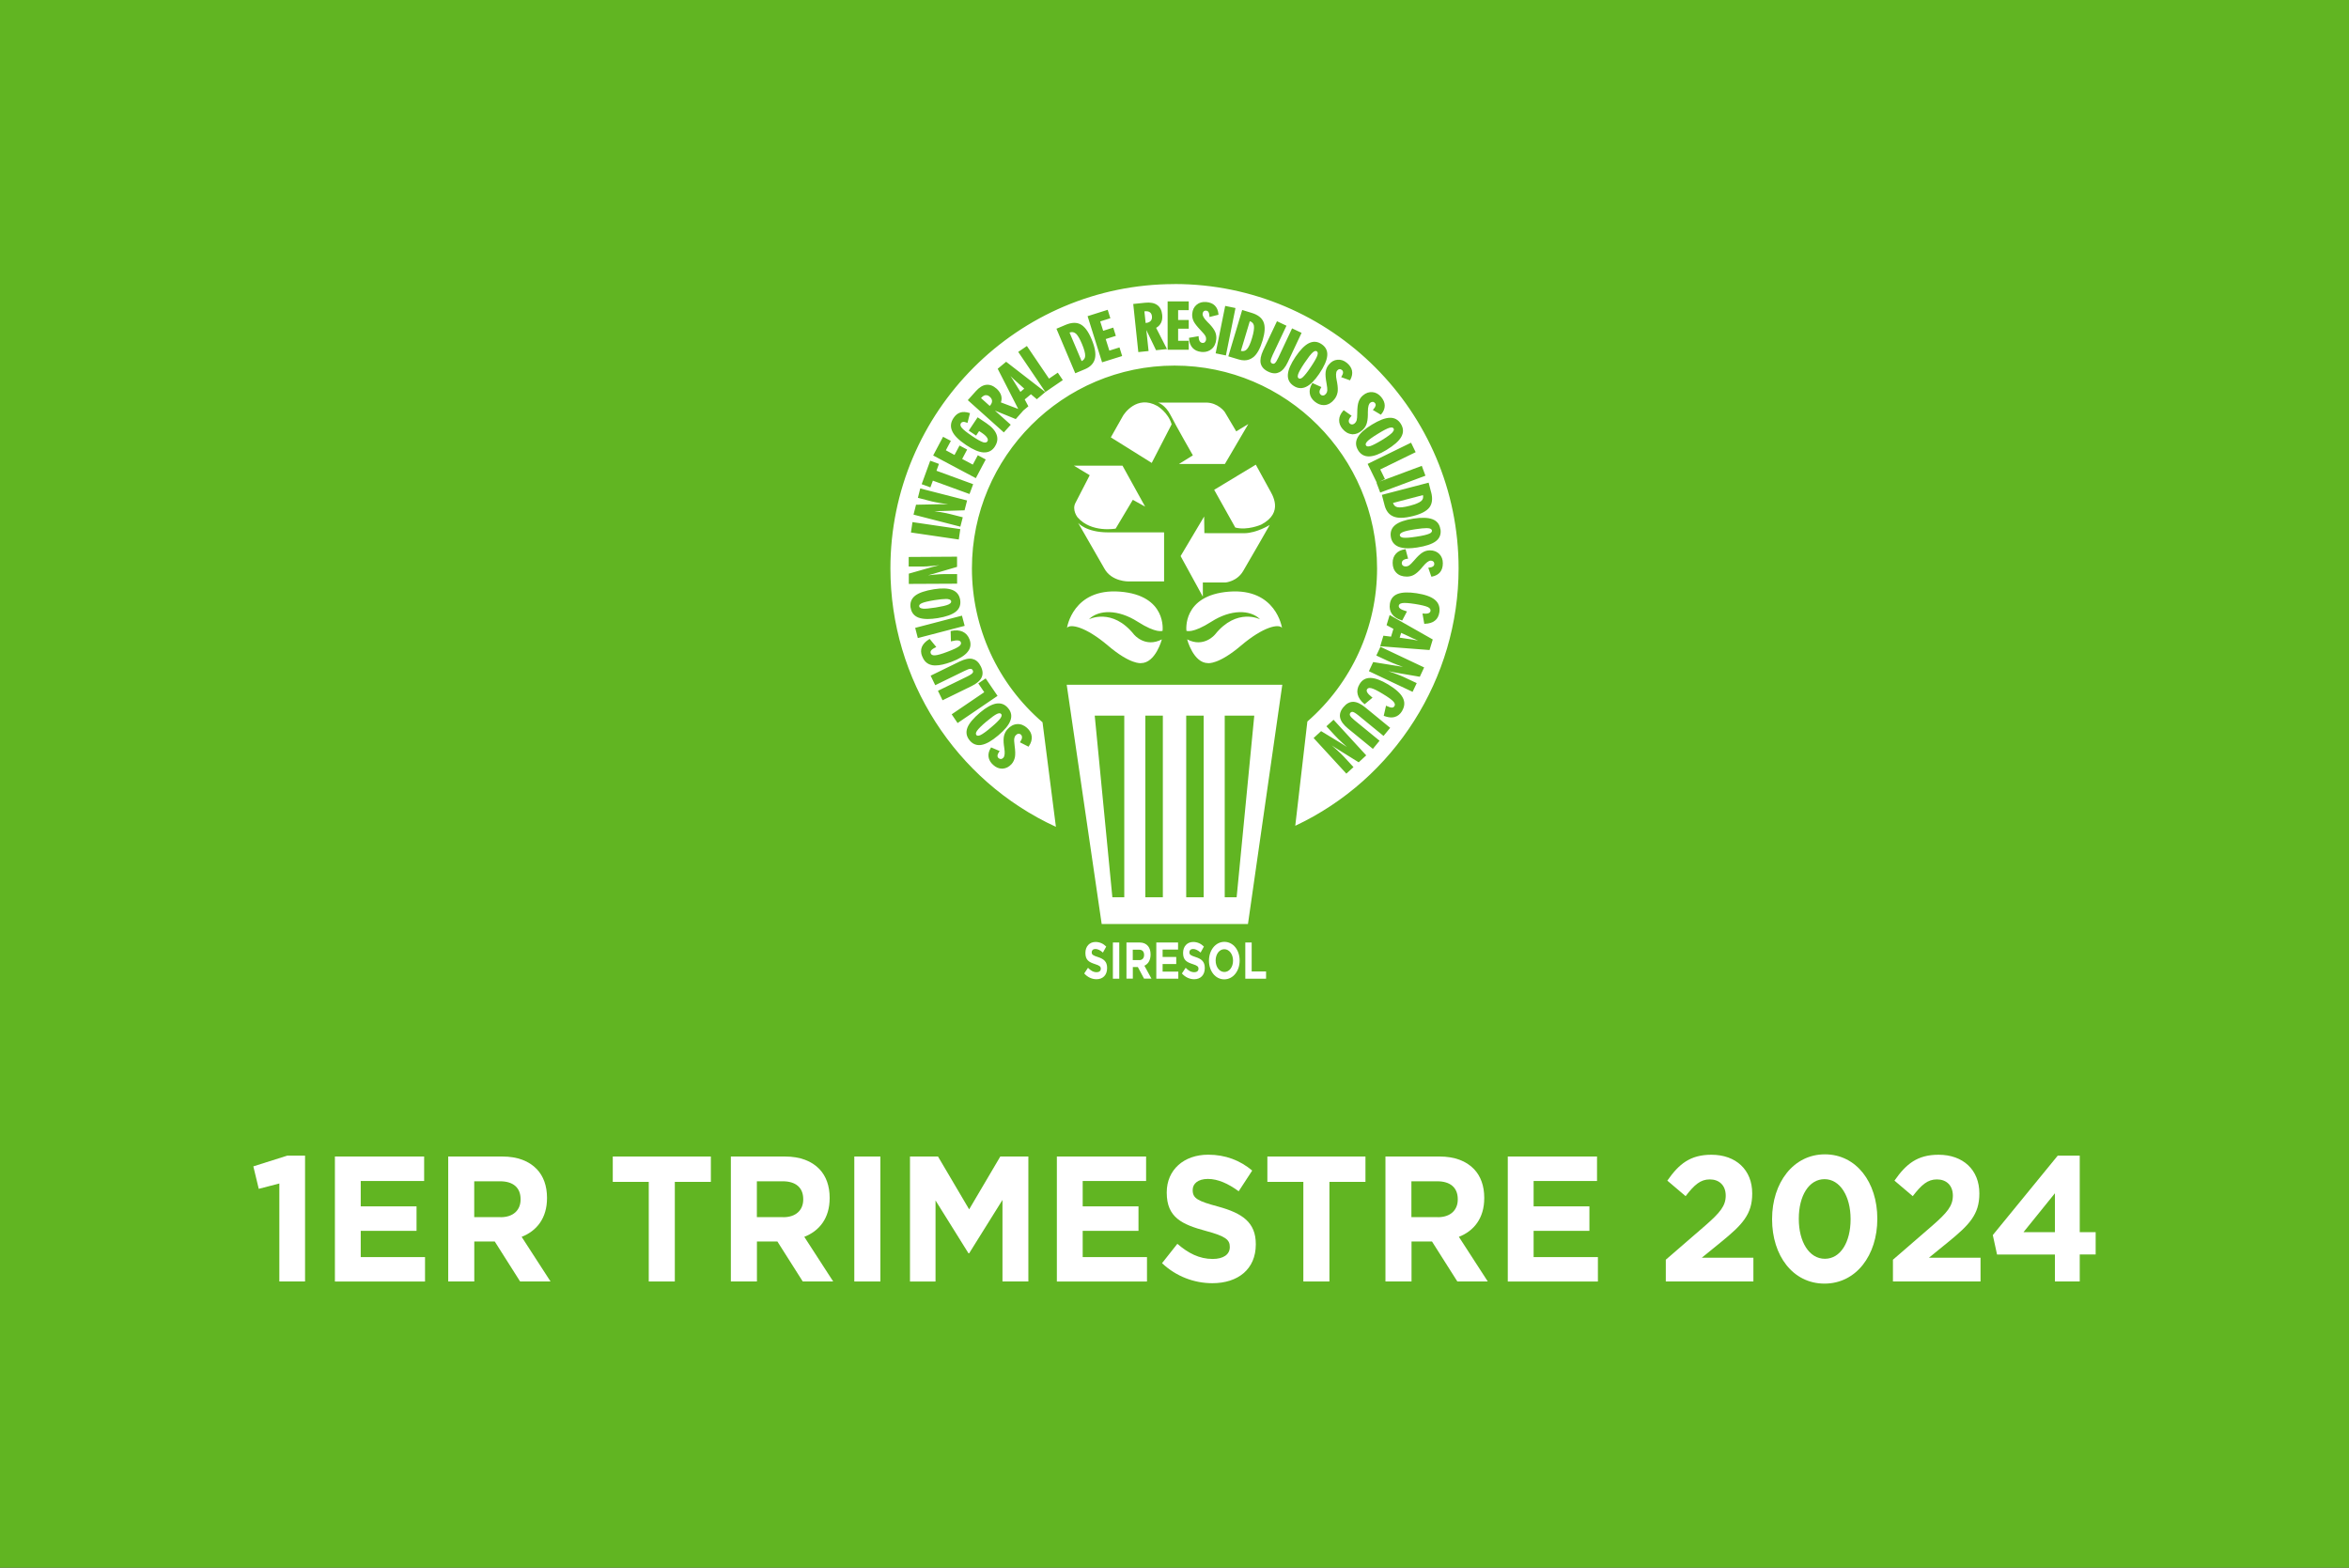
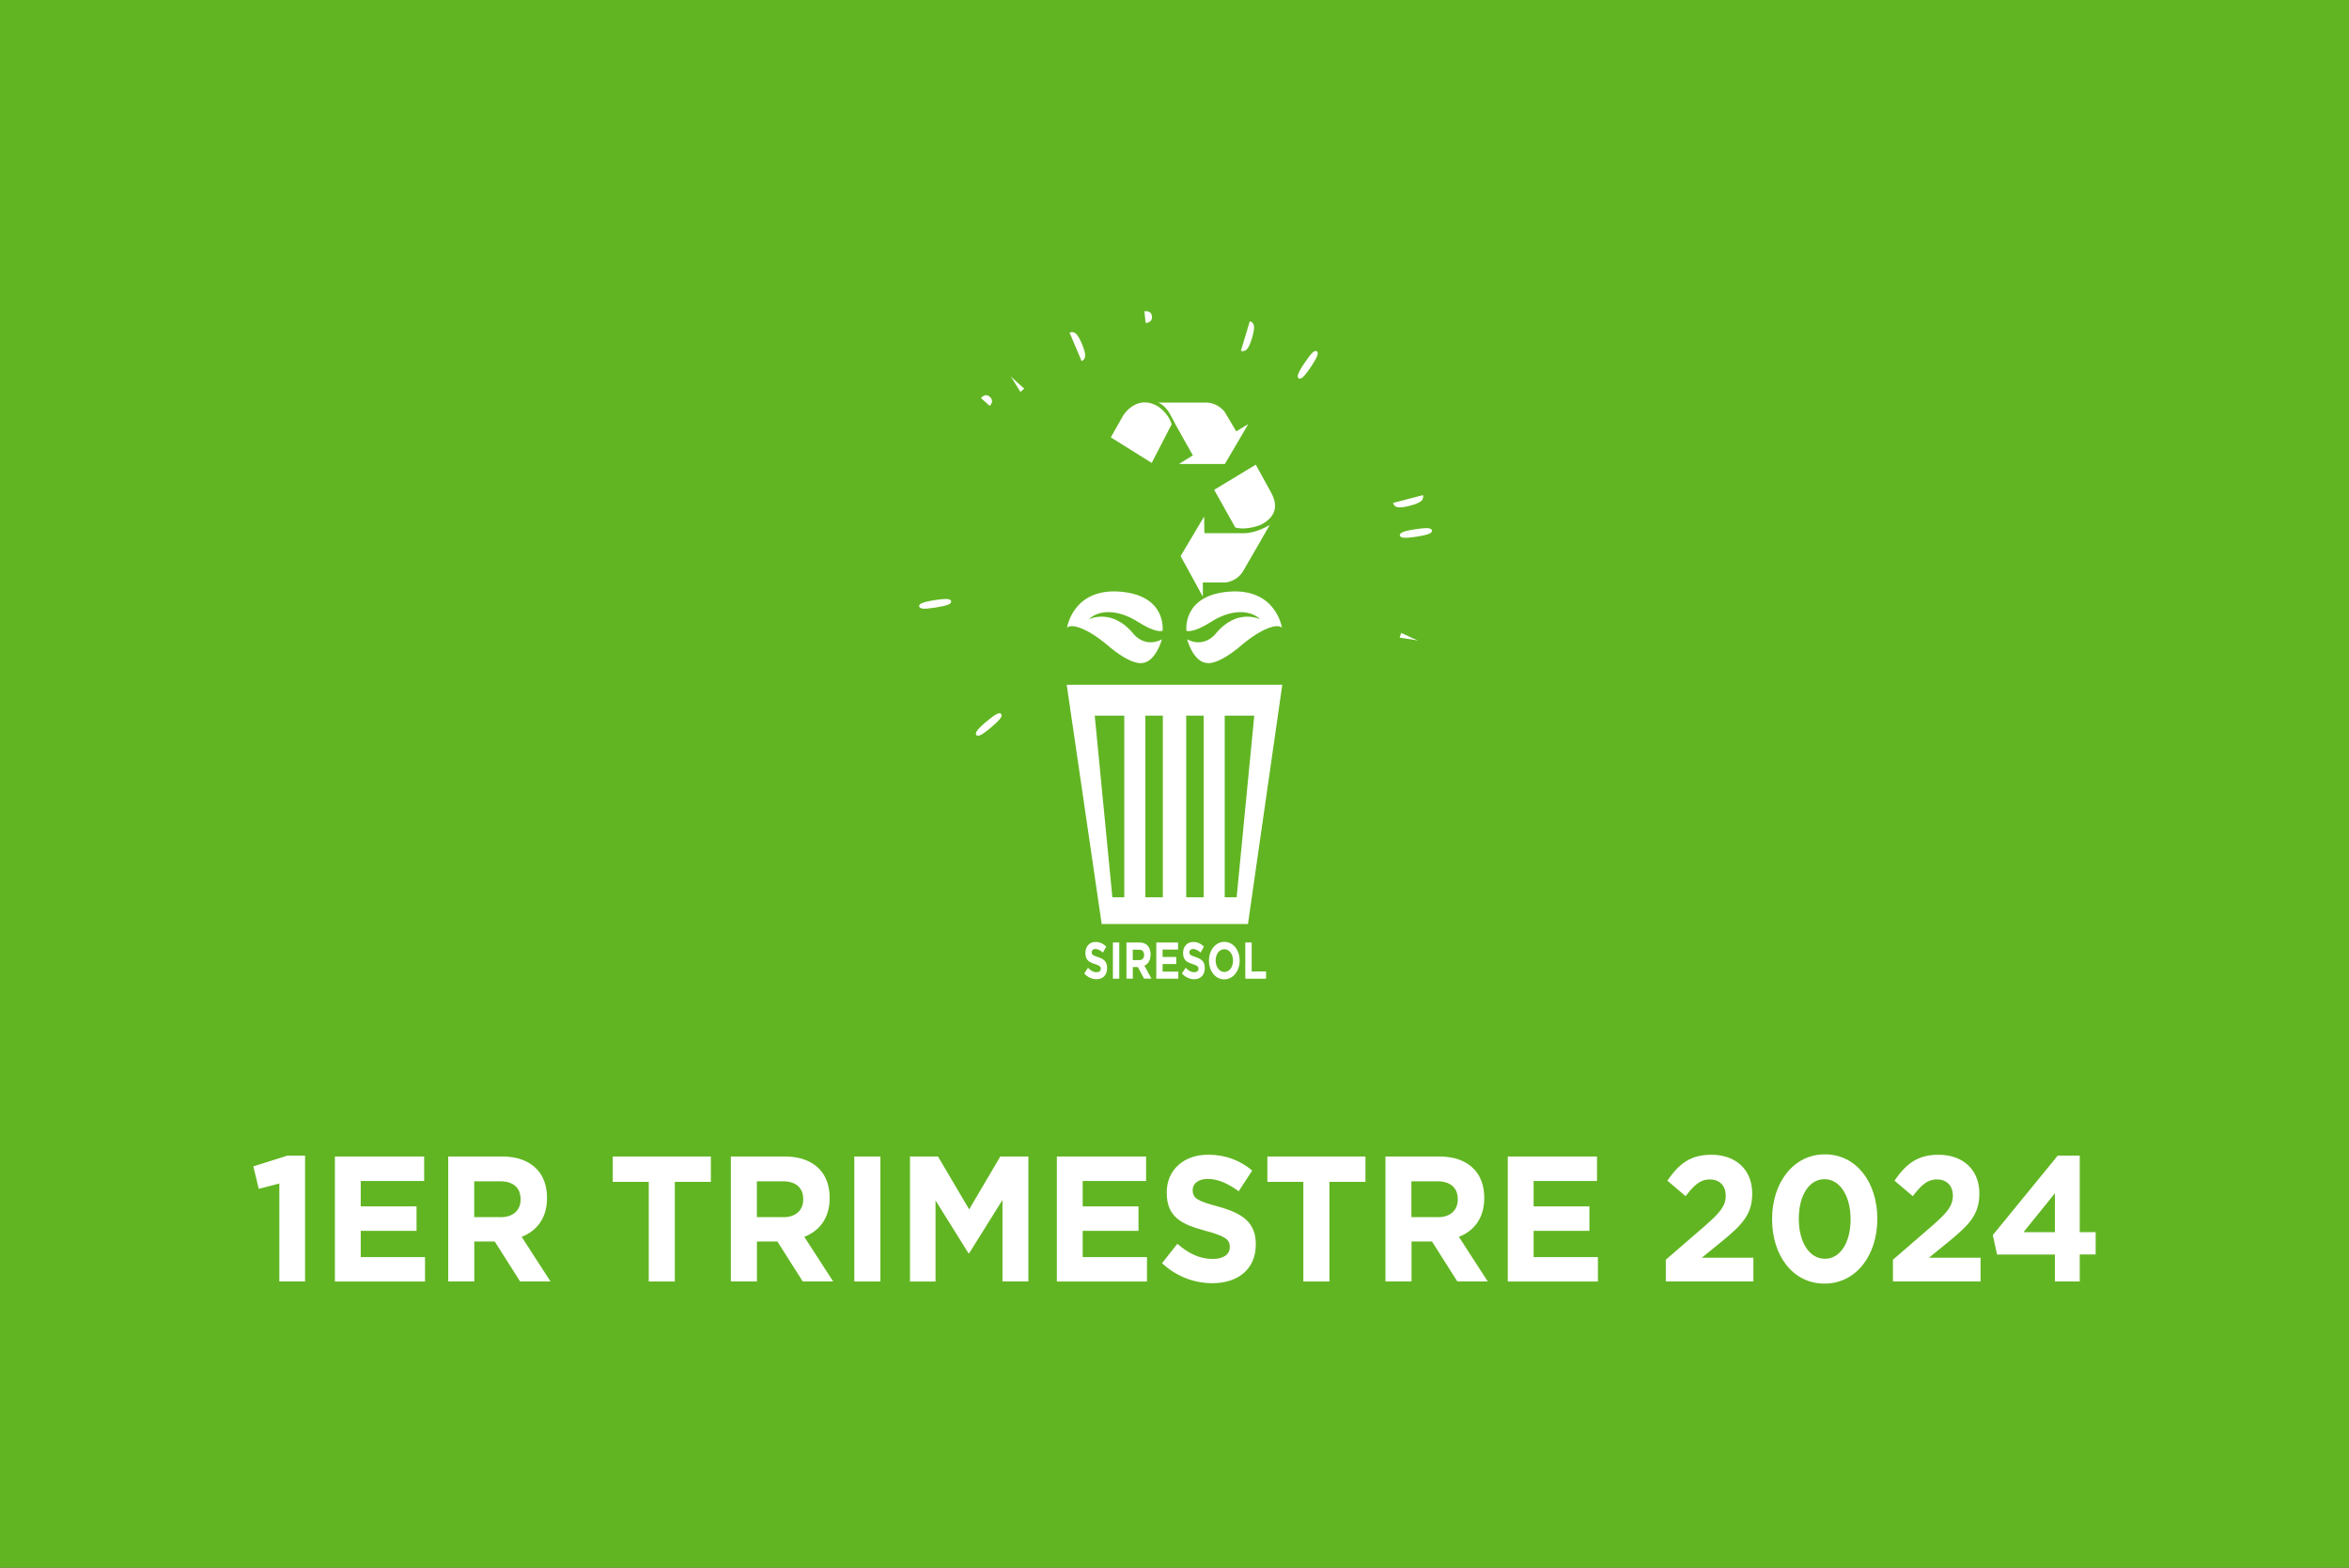
<svg xmlns="http://www.w3.org/2000/svg" id="Capa_2" data-name="Capa 2" viewBox="0 0 398.25 265.82">
  <rect x="0" y="0" width="398.25" height="265.82" fill="#333333" stroke="none" />
  <defs>
    <style>
      .cls-1 {
        fill-rule: evenodd;
      }

      .cls-1, .cls-2, .cls-3, .cls-4 {
        stroke-width: 0px;
      }

      .cls-1, .cls-4 {
        fill: #fff;
      }

      .cls-2 {
        fill: #61b522;
      }

      .cls-3 {
        fill: none;
      }
    </style>
  </defs>
  <g id="Capa_1-2" data-name="Capa 1">
    <g>
      <g>
        <rect class="cls-2" x=".5" y=".5" width="397.25" height="264.82" />
        <path class="cls-2" d="M397.25,1v263.82H1V1h396.25M398.25,0H0v265.82h398.25V0h0Z" />
      </g>
      <g>
        <g>
          <path class="cls-3" d="M231.46,71.88c.15-.38.23-.89.24-1.5v-.04c0-.11,0-.25,0-.44,0-.92.15-1.5.47-1.77.19-.15.38-.22.58-.22,0,0,.02,0,.03,0,.22.01.4.11.55.29.16.19.22.41.17.66-.05.2-.16.41-.33.61l.92.55c.31-.4.47-.81.47-1.22,0-.44-.19-.88-.55-1.31-.37-.45-.82-.7-1.31-.75-.52-.04-.98.12-1.43.5-.31.26-.53.59-.66.97-.14.4-.21,1.03-.22,1.85,0,.62-.04,1.05-.11,1.29-.08.25-.22.46-.4.61-.2.17-.42.25-.65.25-.24,0-.43-.1-.58-.29-.17-.2-.23-.45-.18-.71.05-.23.16-.45.35-.67l-.95-.68c-.36.43-.55.87-.56,1.31-.02.49.15.95.51,1.38.42.51.88.77,1.42.81h0c.53.05,1.06-.15,1.57-.58.31-.25.53-.56.68-.93Z" />
          <polygon class="cls-3" points="162.81 77.92 163.65 76.33 162.78 75.86 161.93 77.46 160.03 76.45 160.88 74.86 159.99 74.39 158.53 77.13 165.35 80.75 166.8 78.01 165.88 77.52 165.03 79.11 162.81 77.92" />
          <path class="cls-3" d="M224.78,60.3c.07-.74-.21-1.31-.85-1.74-.36-.24-.71-.36-1.07-.36-.28,0-.56.07-.85.21-.67.34-1.4,1.09-2.18,2.23-.77,1.14-1.2,2.1-1.25,2.85-.06.74.22,1.3.85,1.72h0c.62.42,1.24.47,1.9.16.66-.32,1.37-1.03,2.11-2.11.82-1.23,1.27-2.22,1.33-2.97ZM221.02,64.14c-.25.22-.47.3-.64.3-.14,0-.25-.05-.34-.11-.19-.13-.38-.4-.18-.98.14-.42.52-1.09,1.13-1.99.63-.94,1.1-1.53,1.42-1.8.37-.31.69-.38.97-.19h0c.28.19.34.52.18.99-.15.43-.52,1.08-1.13,1.98-.6.89-1.08,1.5-1.42,1.79Z" />
          <path class="cls-3" d="M226.43,64.84c-.02-.09-.04-.19-.06-.31-.18-.9-.14-1.5.12-1.83h0c.15-.19.34-.3.55-.33.21-.03.41.04.59.18.2.16.29.37.29.62,0,.2-.07.42-.2.66l1.02.37c.22-.45.3-.89.22-1.29-.09-.43-.35-.82-.79-1.18-.45-.37-.93-.53-1.43-.48-.5.05-.94.31-1.31.76-.25.31-.41.67-.47,1.09-.06.42,0,1.04.15,1.85.11.63.16,1.05.13,1.29-.02.26-.11.49-.27.68-.17.2-.36.33-.58.37-.23.04-.43-.02-.62-.17-.21-.17-.32-.4-.32-.67,0-.21.06-.45.21-.72l-1.07-.48c-.27.49-.37.95-.3,1.4.07.47.33.89.77,1.25.51.41,1.02.58,1.55.52.53-.06,1.01-.35,1.42-.87.26-.3.42-.65.49-1.04.07-.39.05-.9-.06-1.52,0-.04-.02-.1-.03-.17Z" />
          <path class="cls-3" d="M167.13,71.97l-1.3-.87-1.24,1.85.85.57.51-.77.7.46c.47.32.77.61.94.89.19.31.2.6.04.85-.14.21-.43.42-1,.25-.43-.13-1.08-.5-1.96-1.09-.94-.63-1.53-1.11-1.81-1.45-.38-.48-.29-.83-.15-1.04.13-.2.31-.31.53-.33.17-.03.37,0,.62.09l.3-1.17c-.28-.08-.53-.11-.76-.11-.19,0-.37.03-.53.08-.39.12-.73.4-1.01.83-.45.68-.51,1.34-.19,2.01.32.69,1.05,1.42,2.25,2.23,1.16.77,2.08,1.17,2.83,1.22.72.05,1.29-.23,1.71-.86.41-.61.5-1.21.28-1.83-.22-.63-.76-1.24-1.61-1.8Z" />
          <polygon class="cls-3" points="158.89 78.81 157.86 78.44 156.58 81.96 157.6 82.33 158.02 81.19 164.24 83.46 164.68 82.25 158.46 79.97 158.89 78.81" />
          <path class="cls-3" d="M234.92,76.1c1.26-.77,2.08-1.5,2.45-2.15.36-.64.35-1.27-.06-1.94-.39-.63-.91-.93-1.6-.93-.02,0-.05,0-.07,0-.75.03-1.73.41-2.91,1.13-1.18.72-1.96,1.41-2.32,2.08-.36.64-.34,1.27.06,1.91h0c.39.64.93.95,1.66.94.74-.01,1.68-.36,2.8-1.04ZM231.38,75.65c-.18-.28-.1-.6.23-.96.3-.32.9-.76,1.85-1.34.95-.59,1.62-.93,2.05-1.05.57-.17.84.03.96.23.18.28.09.61-.24.97-.33.34-.96.8-1.85,1.34-.95.58-1.61.92-2.04,1.04-.15.04-.28.06-.4.06-.26,0-.45-.1-.57-.3Z" />
          <path class="cls-3" d="M164.24,123.49c-.27.69-.15,1.32.35,1.91.49.58,1.08.79,1.8.66.73-.13,1.64-.65,2.71-1.55,1.05-.89,1.72-1.7,1.98-2.4.26-.69.14-1.3-.35-1.88h0c-.39-.47-.86-.71-1.42-.71-.12,0-.24.01-.37.03-.73.13-1.6.61-2.6,1.45-1.12.95-1.82,1.78-2.09,2.49ZM168.91,120.83c.45-.2.78-.17,1,.08.21.26.18.59-.09.99-.26.38-.81.91-1.63,1.6-.83.71-1.46,1.16-1.86,1.34-.21.1-.38.13-.52.13-.23,0-.38-.11-.48-.22-.15-.18-.25-.5.1-1,.26-.38.81-.92,1.62-1.6.82-.69,1.45-1.14,1.85-1.34Z" />
          <polygon class="cls-3" points="167.2 117.43 161.68 121.18 162.41 122.26 168.79 117.92 167.05 115.35 166.19 115.94 167.2 117.43" />
          <path class="cls-3" d="M162.79,112.4l-4.69,2.29.57,1.17,4.7-2.3c.53-.26.91-.39,1.16-.39h0c.28,0,.49.14.61.39.12.25.1.5-.07.71-.16.2-.51.42-1.02.67l-4.7,2.29.57,1.17,4.7-2.29c.82-.39,1.35-.84,1.59-1.34.23-.48.19-1.04-.12-1.68h0c-.31-.64-.72-1.01-1.25-1.13-.53-.12-1.2.02-2.04.43Z" />
          <polygon class="cls-3" points="206.38 59.72 207.65 59.98 209.18 52.41 207.91 52.15 206.38 59.72" />
          <polygon class="cls-3" points="187.93 59.76 187.17 57.34 188.89 56.8 188.59 55.86 186.88 56.39 186.23 54.34 187.95 53.81 187.65 52.84 184.69 53.78 187 61.14 189.96 60.21 189.65 59.22 187.93 59.76" />
          <path class="cls-3" d="M195.81,55.44c.36-.16.63-.42.82-.77.17-.34.23-.76.18-1.24-.07-.7-.32-1.2-.76-1.51-.44-.31-1.06-.42-1.86-.34l-1.79.19.81,7.68,1.26-.13-.39-3.73.35-.04,1.73,3.59,1.34-.14-1.79-3.51.12-.05ZM195.27,54.57c-.21.24-.52.39-.95.43h-.3s-.26-2.44-.26-2.44l.28-.02c.43-.05.78.01,1.04.19h0c.26.18.41.47.45.87.05.39-.04.71-.27.96Z" />
          <polygon class="cls-3" points="233.7 79.49 239.7 76.56 239.13 75.39 232.2 78.77 233.56 81.56 234.49 81.11 233.7 79.49" />
          <path class="cls-3" d="M214.01,54.7c-.26-.66-.89-1.14-1.87-1.43l-1.37-.41-2.22,7.4,1.5.45c.92.27,1.66.17,2.26-.32h0c.61-.48,1.12-1.42,1.53-2.77.38-1.26.43-2.24.17-2.92ZM212.5,57.4c-.3.98-.61,1.66-.94,2-.25.25-.54.38-.87.38-.14,0-.29-.02-.45-.07l-.16-.04,1.65-5.52.18.06c.53.16.84.48.92.97.08.47-.03,1.21-.33,2.21Z" />
          <polygon class="cls-3" points="198.2 59.07 201.29 59.07 201.3 58.03 199.5 58.03 199.5 55.5 201.3 55.49 201.3 54.51 199.5 54.5 199.5 52.35 201.3 52.36 201.3 51.35 198.2 51.35 198.2 59.07" />
-           <polygon class="cls-3" points="177.79 64.53 174.04 59.01 172.96 59.74 177.3 66.13 179.86 64.38 179.28 63.52 177.79 64.53" />
          <path class="cls-3" d="M183.1,55.22c-.62-.34-1.41-.31-2.36.09l-1.32.56,3,7.11,1.44-.61c.87-.36,1.39-.93,1.54-1.68h0c.16-.76-.04-1.81-.59-3.11-.51-1.22-1.09-2.01-1.72-2.35ZM183.39,61.49l-.15.05-2.24-5.29.17-.07c.5-.21.95-.16,1.33.16.36.3.75.94,1.15,1.91.41.96.59,1.66.55,2.14-.03.5-.31.87-.82,1.09Z" />
          <path class="cls-3" d="M169.36,68.38l.05-.12c.16-.37.19-.74.09-1.12-.1-.37-.33-.72-.69-1.05-.52-.46-1.05-.67-1.58-.6-.53.07-1.07.4-1.61,1l-1.2,1.34,5.75,5.14.84-.94-2.8-2.5.24-.27,3.69,1.5.76-.85-.12-.24-3.43-1.3ZM168.01,68.94s-.03.04-.07.08c-.02.02-.03.03-.04.04l-.08.11-.1-.09-1.75-1.57.19-.21c.29-.32.59-.51.9-.55.32-.04.63.07.92.34.29.26.44.55.45.89,0,.33-.14.66-.42.96Z" />
          <path class="cls-3" d="M219.18,56l-2.23,4.74c-.25.53-.47.87-.66,1.02-.22.18-.46.2-.72.08-.26-.12-.39-.33-.39-.61,0-.25.12-.62.37-1.16l2.24-4.74-1.17-.55-2.23,4.72c-.39.83-.52,1.51-.41,2.04.12.52.51.94,1.15,1.24.64.3,1.21.34,1.69.1h0c.49-.24.93-.78,1.32-1.61l2.23-4.73-1.17-.56Z" />
          <path class="cls-3" d="M172.96,69.48l.21.08.87-.73-.62-1.16,1.37-1.14,1,.85,1.05-.88-6.25-4.84-1.13.94,3.51,6.87ZM170.7,62.76l.08.08c.26.28.49.53.71.75.18.19.36.36.55.53l1.99,1.78-1.08.9-1.39-2.25c-.06-.09-.19-.29-.36-.54-.15-.22-.33-.48-.53-.75l-.22-.31.25-.21Z" />
          <path class="cls-3" d="M236.73,89.19c-.58.46-.8,1.04-.68,1.79.11.73.5,1.23,1.17,1.51.68.28,1.69.32,2.98.12,1.46-.22,2.49-.57,3.09-1.03.58-.44.81-1.04.69-1.81h0c-.11-.76-.5-1.25-1.18-1.5-.39-.15-.9-.22-1.5-.22-.48,0-1.01.05-1.62.14-1.37.21-2.36.55-2.94,1.01ZM242.22,89.33c.59.07.76.36.8.59.05.33-.16.6-.61.8-.4.19-1.13.36-2.22.52-.84.13-1.46.19-1.91.19-.14,0-.27,0-.37-.02-.59-.07-.77-.35-.8-.58-.04-.34.16-.61.6-.8.41-.18,1.16-.36,2.23-.52,1.15-.17,1.87-.23,2.29-.17Z" />
          <path class="cls-3" d="M234.98,85.62c.24.91.72,1.51,1.44,1.77.73.26,1.8.22,3.16-.14,1.27-.33,2.14-.79,2.58-1.37.42-.56.51-1.36.25-2.35l-.36-1.38-7.46,1.95.4,1.52ZM241.43,83.65l.04.18c.14.53.02.96-.35,1.3-.35.31-1.02.59-2.05.86-.72.19-1.31.28-1.76.28-.17,0-.32-.01-.45-.04h0c-.49-.11-.81-.44-.95-.97l-.04-.16,5.56-1.45Z" />
          <polygon class="cls-3" points="154.72 90.09 162.35 91.21 162.54 89.93 154.91 88.8 154.72 90.09" />
          <path class="cls-3" d="M236.53,106.51l-.51,1.71-1.3-.16-.4,1.31,7.88.6.43-1.41-6.88-3.91-.38,1.24,1.16.63ZM237.4,106.97l2.4,1.11c.09.05.32.14.59.25.22.09.47.19.75.3l.46.18-.1.31-.11-.03c-.37-.1-.71-.18-1-.24-.31-.06-.55-.11-.75-.14l-2.64-.4.41-1.34Z" />
          <path class="cls-3" d="M161.18,87.45c-.46-.12-1.05-.24-1.83-.37-.83-.14-1.68-.26-2.54-.37l-.13-.02.07-.31h.1c.72.07,1.61.08,2.64.05l3.86-.11.33-1.26-7.47-1.92-.29,1.12,2.15.55c.34.08.87.19,1.62.31.72.11,1.58.23,2.55.35l.13.02-.08.33-.77-.03c-.43-.02-.82-.03-1.15-.03-.43-.01-.8-.02-1.02,0l-3.85.08-.33,1.28,7.47,1.92.29-1.12-1.76-.45Z" />
          <polygon class="cls-3" points="241.37 80.52 240.92 79.3 233.68 82 234.14 83.22 241.37 80.52" />
          <path class="cls-3" d="M243.86,94.09c-.35-.35-.83-.54-1.42-.54-.4,0-.78.11-1.13.33-.36.22-.8.64-1.35,1.28-.39.46-.7.78-.92.92-.21.14-.46.2-.71.21-.26,0-.48-.07-.65-.22-.17-.14-.26-.34-.26-.59,0-.27.11-.49.31-.66.18-.15.42-.24.7-.29l-.3-1.13c-.54.09-.97.31-1.27.64-.32.35-.49.82-.49,1.39,0,.65.19,1.16.58,1.54.38.37.91.56,1.57.56.4,0,.78-.09,1.12-.28.34-.19.73-.53,1.14-1,.04-.05.1-.12.17-.21l.13-.16c.58-.7,1.07-1.05,1.49-1.05h0c.25,0,.45.07.6.22.16.15.24.35.24.58,0,.24-.1.45-.29.61-.16.13-.38.21-.65.25l.35,1.03c.5-.11.89-.33,1.14-.64.28-.34.42-.8.42-1.36,0-.58-.18-1.06-.53-1.42Z" />
          <path class="cls-3" d="M204.92,55.12c-.08-.07-.19-.19-.34-.34-.64-.64-.95-1.17-.91-1.59.02-.24.12-.44.27-.58.17-.15.37-.21.6-.18.25.03.45.15.58.35.11.17.17.39.19.67l1.05-.26c-.06-.52-.24-.91-.53-1.2-.31-.31-.75-.49-1.31-.54-.6-.06-1.08.08-1.46.4-.39.32-.61.77-.67,1.36-.04.4.03.79.21,1.16.19.38.57.86,1.15,1.47.42.43.7.77.83,1,.12.23.17.47.15.72-.02.25-.12.47-.27.62-.17.16-.37.23-.61.21-.27-.03-.49-.16-.63-.38-.13-.18-.2-.42-.22-.72l-1.15.2c.04.55.22.99.53,1.34.32.35.77.56,1.33.61.64.06,1.17-.08,1.58-.43.42-.35.65-.84.71-1.52.04-.41-.03-.79-.18-1.14-.16-.36-.45-.76-.89-1.23Z" />
          <path class="cls-3" d="M243.11,101.88c-.59-.49-1.59-.84-2.98-1.06-1.36-.2-2.37-.17-3.08.1-.68.26-1.07.76-1.18,1.5-.09.61.01,1.12.32,1.55.29.41.77.72,1.41.94l.58-1.1c-.44-.13-.74-.27-.96-.44-.26-.2-.37-.44-.32-.71.05-.36.32-.58.79-.65.42-.06,1.17-.01,2.23.15,1.1.17,1.84.35,2.26.55.54.27.61.63.58.88-.04.27-.19.47-.44.58-.21.1-.5.14-.86.12l.21,1.23c.63-.04,1.11-.19,1.45-.47.37-.29.59-.7.68-1.27.12-.8-.1-1.42-.68-1.9Z" />
          <path class="cls-3" d="M161.2,111.99c1.28-.48,2.16-1.02,2.63-1.6.47-.56.57-1.18.31-1.89-.22-.57-.57-.97-1.04-1.18-.45-.21-1.02-.26-1.69-.14l.04,1.25c.43-.1.78-.13,1.05-.09.4.06.56.28.63.46.09.23.09.59-.37.96-.33.26-.98.57-2.02.97-1.02.39-1.77.6-2.23.62-.49.03-.8-.13-.94-.48-.1-.26-.07-.49.09-.72.14-.18.38-.36.7-.53l-.79-.97c-.51.33-.86.71-1.04,1.12-.18.43-.16.91.04,1.43h0c.28.76.79,1.21,1.52,1.34.74.13,1.79-.05,3.11-.55Z" />
          <path class="cls-3" d="M225.21,123.16l1.23,1.34c.36.39.81.84,1.34,1.31.53.49,1.14,1.03,1.93,1.7l.1.09-.23.23-.08-.06c-.58-.45-1.32-.95-2.19-1.48-.1-.05-.17-.1-.22-.14l-3.08-1.87-.96.88,5.22,5.68.85-.78-1.5-1.64c-.24-.27-.65-.65-1.19-1.14-.57-.51-1.23-1.08-1.95-1.68l-.11-.09.25-.22.08.06c.59.42,1.09.76,1.49,1.04l.11.08c.34.23.59.39.74.48l3.26,2.03.97-.9-5.22-5.68-.85.78Z" />
          <path class="cls-3" d="M229.44,119.24s-.02,0-.03,0c-.52,0-1,.27-1.45.81-.45.54-.62,1.08-.51,1.61.11.53.53,1.09,1.24,1.68l4.04,3.31.82-1.01-4.05-3.32c-.45-.37-.73-.66-.83-.89-.12-.25-.09-.49.09-.72.19-.22.42-.3.68-.23.24.06.58.27,1.03.64l4.05,3.31.82-1.01-4.04-3.31c-.71-.58-1.34-.88-1.88-.89Z" />
          <path class="cls-3" d="M170.43,126.34c0,.05.02.12.03.2.01.08.03.18.04.29.14.91.06,1.5-.22,1.81-.16.18-.35.28-.56.3-.2.03-.4-.04-.58-.21-.19-.17-.27-.38-.26-.63.02-.2.09-.41.24-.65l-1-.42c-.26.45-.35.87-.29,1.28.07.44.31.85.73,1.22.43.4.89.58,1.41.56.5-.02.96-.26,1.35-.69.27-.3.43-.65.52-1.06.08-.4.06-1.03-.05-1.85-.09-.63-.11-1.06-.06-1.3.04-.26.14-.48.31-.66.18-.2.38-.31.6-.34.23-.03.43.03.61.19.2.18.29.42.28.69,0,.22-.09.45-.25.71l1.04.53c.29-.46.42-.93.38-1.38-.04-.48-.27-.91-.7-1.29h0c-.48-.43-.98-.63-1.52-.6-.54.04-1.04.3-1.48.8-.26.29-.44.63-.54,1.02-.09.38-.09.89-.02,1.51Z" />
          <path class="cls-3" d="M160.21,97.59c-.51,0-1.14.04-1.87.11-.81.08-1.67.17-2.56.29l-.13.02v-.33s.09-.02.09-.02c.73-.12,1.59-.33,2.57-.62l.12-.04c.05-.02.09-.03.12-.04l3.46-1.02v-1.3s-7.72.04-7.72.04v1.16s2.23-.01,2.23-.01h0c.32,0,.81-.03,1.63-.11.83-.08,1.69-.19,2.55-.31l.13-.02v.34s-.72.17-.72.17c-.43.1-.81.18-1.13.26-.47.11-.8.2-.99.25l-3.7,1.05v1.33s7.72-.04,7.72-.04v-1.16s-1.82.01-1.82.01Z" />
          <rect class="cls-3" x="155.49" y="105.64" width="7.72" height="1.3" transform="translate(-21.68 43.71) rotate(-14.63)" />
          <path class="cls-3" d="M158.94,104.58c1.37-.22,2.36-.57,2.94-1.03.57-.46.79-1.04.67-1.8-.12-.74-.5-1.23-1.18-1.5-.69-.27-1.69-.31-2.99-.11-1.44.23-2.48.58-3.08,1.04-.58.46-.81,1.05-.69,1.82.12.75.51,1.24,1.2,1.5.7.26,1.75.29,3.12.07ZM156.19,102.05c.4-.19,1.13-.36,2.22-.53,1.06-.17,1.83-.23,2.28-.19.49.06.76.26.81.59.05.33-.15.6-.6.8-.39.18-1.12.35-2.22.53-.87.14-1.52.21-1.96.21-.12,0-.23,0-.33-.02-.48-.05-.75-.25-.8-.58-.04-.23.03-.55.6-.8Z" />
          <path class="cls-3" d="M235.3,111.8c.49.23,1.07.47,1.74.72.64.24,1.41.5,2.43.83l.14.05-.16.29-.09-.03c-.71-.2-1.58-.38-2.58-.54-.08-.02-.15-.03-.2-.03h-.06s-3.55-.58-3.55-.58l-.55,1.17,6.97,3.3.49-1.04-2.01-.95c-.31-.15-.81-.34-1.53-.61-.75-.27-1.57-.55-2.44-.83l-.13-.04.14-.3.1.02c.26.06.5.11.73.16.4.09.74.17,1.05.23.56.12.86.17,1,.2l3.78.65.56-1.2-6.97-3.29-.49,1.04,1.64.77Z" />
          <path class="cls-3" d="M235.26,116.29c-1.16-.7-2.13-1.07-2.88-1.09-.02,0-.04,0-.07,0-.7,0-1.22.31-1.6.94-.32.53-.42,1.03-.3,1.55.12.49.43.96.94,1.42l.95-.8c-.36-.29-.58-.54-.71-.77-.21-.35-.13-.62-.03-.78.2-.31.53-.41.98-.3.41.1,1.05.41,2.01.99.96.58,1.57,1.03,1.87,1.37.32.38.39.72.19,1.03-.15.24-.36.37-.63.38h0c-.23,0-.51-.08-.83-.22l-.27,1.22c.59.2,1.1.25,1.52.12.44-.12.82-.43,1.11-.92.41-.69.45-1.37.1-2.02-.36-.67-1.15-1.38-2.35-2.12Z" />
          <path class="cls-4" d="M211.89,54.47l-1.51,5.03c.41.1.74.01,1.01-.27.3-.32.6-.96.88-1.91.29-.96.39-1.67.32-2.1-.07-.38-.3-.63-.7-.76Z" />
          <path class="cls-4" d="M223.25,59.57s-.09-.06-.19-.06c-.11,0-.27.05-.49.24-.31.26-.76.84-1.38,1.76-.6.88-.96,1.53-1.1,1.93-.18.52.02.65.08.7.07.05.28.19.69-.17.32-.28.8-.88,1.38-1.75.59-.88.96-1.53,1.1-1.93.18-.53-.02-.67-.09-.71Z" />
-           <path class="cls-4" d="M236.05,73.34c.38-.41.26-.62.22-.68-.07-.12-.19-.18-.36-.18-.09,0-.2.02-.32.05-.4.11-1.07.46-1.99,1.03-.92.56-1.53,1-1.8,1.29-.34.36-.28.56-.21.67.04.07.16.28.69.13.4-.12,1.07-.46,1.98-1.01.87-.53,1.49-.98,1.8-1.3Z" />
          <path class="cls-4" d="M156.42,103.2h0c.4.05,1.14-.02,2.22-.19,1.06-.17,1.79-.34,2.16-.51.5-.23.47-.46.46-.54-.01-.08-.05-.32-.6-.39-.08,0-.18-.01-.28-.01-.44,0-1.1.07-1.93.2-1.05.17-1.77.34-2.15.51-.34.15-.5.33-.46.54.02.14.11.33.59.38Z" />
          <path class="cls-4" d="M165.52,124.62c.05.06.21.25.71.02.37-.17,1-.62,1.81-1.31.79-.67,1.34-1.21,1.59-1.56.31-.46.16-.64.11-.7-.05-.06-.14-.13-.29-.13-.1,0-.24.03-.42.11-.38.18-1,.63-1.8,1.3-.8.67-1.33,1.2-1.58,1.56-.21.3-.25.54-.12.71Z" />
          <path class="cls-4" d="M171.76,64.44l1.24,2.01.65-.55-1.78-1.6c-.2-.18-.37-.35-.56-.54,0,0,0,0,0,0,.03.04.06.09.09.13.18.25.31.45.36.55Z" />
          <path class="cls-4" d="M182.36,56.54h0c-.3-.25-.63-.3-1.03-.15l2.05,4.84c.38-.18.57-.46.6-.85.03-.44-.15-1.12-.53-2.03-.39-.94-.76-1.55-1.08-1.82Z" />
          <path class="cls-4" d="M167.1,67c-.25.03-.5.19-.75.47l-.03.03,1.48,1.33s.02-.02.02-.02c.25-.28.38-.55.37-.81,0-.26-.13-.5-.37-.71-.24-.22-.48-.31-.73-.28Z" />
          <path class="cls-4" d="M194.94,52.94c-.21-.15-.51-.2-.88-.15h-.04s.21,1.97.21,1.97h.07c.36-.04.62-.16.79-.35.18-.2.24-.45.21-.77-.03-.33-.15-.55-.35-.69Z" />
          <path class="cls-4" d="M236.92,86c.43.09,1.13.01,2.09-.24.98-.26,1.63-.53,1.95-.81.29-.26.38-.59.29-1l-5.08,1.33c.13.4.37.64.75.72Z" />
          <path class="cls-4" d="M237.34,90.79c.01.07.05.32.59.38.4.05,1.13,0,2.21-.17,1.07-.16,1.77-.33,2.16-.5.52-.22.48-.46.47-.54-.01-.08-.05-.33-.59-.39-.09-.01-.2-.02-.32-.02-.42,0-1.05.06-1.9.19-1.05.16-1.78.32-2.17.5h0c-.5.22-.47.47-.46.55Z" />
          <path class="cls-4" d="M240.44,108.62h0s0,0,0,0c-.05-.02-.1-.04-.15-.06-.34-.14-.52-.21-.61-.26l-2.13-.99-.25.81,2.37.36c.21.03.45.08.77.14Z" />
-           <path class="cls-4" d="M199.13,48.17c-26.56,0-48.17,21.63-48.17,48.22,0,18.8,11.01,35.97,28.06,43.81l-2.27-17.73c-7.61-6.54-11.97-16.04-11.97-26.09,0-18.96,15.41-34.39,34.35-34.39s34.34,15.43,34.34,34.39c0,9.96-4.31,19.42-11.82,25.96l-2.05,17.68c16.83-7.91,27.69-25.02,27.69-43.64,0-26.59-21.6-48.22-48.16-48.22ZM244.22,89.73c.13.86-.14,1.55-.79,2.04-.63.48-1.7.84-3.2,1.07-.56.08-1.05.13-1.5.13-.64,0-1.17-.09-1.61-.26-.75-.31-1.2-.88-1.32-1.69-.13-.83.13-1.51.77-2.02.63-.49,1.63-.84,3.05-1.06,1.41-.22,2.5-.18,3.24.1.77.29,1.22.86,1.34,1.7ZM242.64,83.47c.28,1.07.18,1.93-.29,2.56-.47.62-1.38,1.11-2.71,1.45-.81.21-1.51.32-2.11.32-.46,0-.85-.06-1.2-.19-.8-.29-1.33-.94-1.59-1.94l-.46-1.76,7.93-2.07.42,1.62ZM155.32,85.58l4.03-.08c.22,0,.59,0,1.03,0,.11,0,.23,0,.36,0-.39-.05-.75-.11-1.09-.16-.76-.12-1.3-.23-1.64-.31l-2.39-.62.4-1.59,7.94,2.04-.43,1.67-4.04.12c-.38.01-.74.01-1.08.02.33.05.65.1.97.15.79.13,1.39.26,1.85.38l2,.51-.41,1.59-7.94-2.04.43-1.7ZM154.7,88.53l8.11,1.19-.26,1.76-8.11-1.19.26-1.76ZM154.07,97.27l3.87-1.1c.19-.06.52-.15,1-.26.11-.03.22-.05.34-.08-.37.04-.73.08-1.09.12-.83.08-1.33.11-1.66.11h-2.47s0-1.62,0-1.62l8.2-.05v1.73s-3.62,1.06-3.62,1.06c-.02,0-.07.02-.13.04l-.12.04c-.37.11-.72.21-1.05.29.33-.04.66-.07.98-.1.74-.07,1.37-.11,1.89-.11h2.06s0,1.63,0,1.63l-8.19.04v-1.75ZM154.38,103.05h0c-.13-.85.13-1.54.78-2.05.63-.49,1.7-.85,3.19-1.09,1.35-.21,2.37-.17,3.11.12.75.3,1.19.86,1.33,1.68.13.84-.12,1.52-.76,2.02-.62.49-1.65.85-3.05,1.08-.64.1-1.2.15-1.7.15-.62,0-1.13-.08-1.54-.23-.76-.29-1.22-.85-1.35-1.69ZM155.16,106.46l.12-.03,7.81-2.04.46,1.73-7.94,2.07-.45-1.73ZM156.34,111.29c-.23-.58-.24-1.12-.04-1.61.21-.49.62-.92,1.23-1.29l.09-.05,1.12,1.37-.14.07c-.45.21-.65.4-.74.52-.11.16-.13.31-.06.49.09.24.32.35.7.33.43-.02,1.17-.23,2.15-.61,1.01-.38,1.65-.69,1.96-.93.28-.22.38-.45.29-.68-.06-.17-.21-.27-.44-.3-.26-.04-.63,0-1.09.12l-.15.04-.05-1.76.1-.02c.77-.16,1.42-.11,1.94.13.53.24.93.68,1.17,1.32.29.79.18,1.5-.35,2.13-.49.61-1.41,1.17-2.73,1.67-1.09.4-1.97.6-2.69.6-.2,0-.38-.01-.55-.04-.82-.15-1.39-.65-1.7-1.49ZM174.14,123.44c.47.42.73.91.78,1.45s-.11,1.09-.48,1.63l-.06.09-1.47-.75.08-.11c.18-.26.27-.49.28-.7.01-.2-.05-.36-.2-.5-.13-.11-.26-.16-.41-.13-.17.02-.31.1-.45.26-.14.15-.22.33-.25.54-.04.22-.02.63.06,1.23.12.86.13,1.5.05,1.93-.09.45-.28.85-.57,1.18-.44.48-.95.74-1.52.77-.03,0-.07,0-.1,0-.54,0-1.03-.21-1.48-.62-.46-.4-.73-.86-.8-1.36-.07-.5.05-1,.38-1.53l.05-.09,1.46.62-.09.12c-.17.25-.27.46-.28.65-.01.17.04.31.18.43.13.11.26.16.4.15.15-.01.29-.09.41-.22.23-.25.29-.81.16-1.62-.01-.11-.03-.2-.04-.29-.01-.08-.02-.15-.03-.2-.08-.65-.07-1.18.02-1.6.11-.43.3-.81.59-1.12.48-.54,1.03-.83,1.64-.87.6-.04,1.17.19,1.7.66ZM170.91,120.07c.55.64.68,1.36.39,2.12-.28.76-.95,1.57-2.05,2.5-1.11.94-2.04,1.47-2.82,1.61-.15.03-.29.04-.44.04-.61,0-1.15-.26-1.59-.79-.55-.66-.68-1.38-.39-2.15.28-.74,1.01-1.61,2.16-2.59,1.03-.87,1.95-1.37,2.72-1.51.81-.13,1.48.12,2.01.76ZM169.13,117.99l-6.78,4.61-1-1.48,5.52-3.75-1.01-1.49,1.25-.85,2.02,2.97ZM164.88,111.74c.6.13,1.07.56,1.41,1.26.35.7.39,1.34.12,1.89-.26.55-.84,1.03-1.7,1.45l-4.91,2.4-.78-1.61,4.92-2.4c.6-.29.84-.49.94-.61.11-.14.13-.29.04-.46-.08-.17-.21-.25-.39-.25h0c-.21,0-.56.12-1.05.37l-4.92,2.4-.78-1.61,4.91-2.4c.89-.43,1.61-.58,2.2-.44ZM164.38,83.77l-6.22-2.27-.42,1.14-1.48-.54,1.45-3.98,1.48.54-.42,1.16,6.22,2.28-.62,1.67ZM165.45,81.08l-7.24-3.85,1.68-3.17,1.32.7-.85,1.59,1.47.79.85-1.6,1.29.69-.84,1.59,1.8.96.85-1.59,1.34.72-1.68,3.17ZM168.66,75.74h0c-.44.65-1.02.97-1.75.97-.06,0-.12,0-.18,0-.79-.05-1.76-.47-2.95-1.26-1.23-.83-2-1.59-2.33-2.32-.36-.74-.29-1.5.21-2.25.32-.48.7-.79,1.14-.93.43-.14.93-.12,1.54.07l.11.03-.42,1.66-.13-.05c-.26-.1-.47-.15-.63-.12-.15.02-.27.09-.36.23-.14.21-.1.46.14.76.26.32.85.79,1.75,1.4.85.58,1.49.93,1.89,1.06.35.1.58.05.72-.16.11-.17.09-.36-.05-.6-.15-.25-.44-.52-.86-.81l-.5-.33-.51.77-1.25-.84,1.51-2.26,1.5,1.01c.89.6,1.47,1.25,1.71,1.92.25.69.14,1.38-.31,2.05ZM175.79,67.7l-1-.85-1.06.88.62,1.16-.92.77h.02s-1.24,1.4-1.24,1.4l-3.53-1.44,2.68,2.4-1.17,1.3-6.11-5.47,1.36-1.52c.57-.64,1.16-1.01,1.76-1.08.6-.07,1.19.15,1.77.66.39.36.65.75.77,1.16.11.4.09.78-.05,1.16l2.94,1.11-3.48-6.81,1.43-1.19,6.64,5.14-1.43,1.21ZM177.23,66.46l-4.6-6.79,1.47-1,3.75,5.53,1.49-1.01.85,1.26-2.96,2.02ZM185.65,60.73c-.17.83-.74,1.46-1.68,1.86l-1.67.7-3.19-7.55,1.54-.65c1.02-.43,1.88-.46,2.57-.08.69.38,1.29,1.19,1.83,2.47.58,1.37.77,2.44.6,3.26ZM186.85,61.44l-.04-.12-2.42-7.71,3.41-1.08.45,1.43-1.72.54.5,1.59,1.71-.54.44,1.4-1.72.54.62,1.96,1.72-.54.45,1.46-3.42,1.07ZM196,59.39l-1.65-3.43.38,3.56-1.74.18-.86-8.16,2.03-.21c.85-.09,1.54.04,2.02.38.5.35.79.92.86,1.68.05.53-.01.99-.21,1.37-.2.37-.47.64-.82.83l1.84,3.6-1.86.19ZM199.74,54.26h1.8s0,1.47,0,1.47h-1.8s0,2.05,0,2.05h1.8s0,1.52,0,1.52h-3.58s0-8.2,0-8.2h3.58s0,1.49,0,1.49h-1.8s0,1.66,0,1.66ZM203.98,59.69c-.1,0-.2,0-.31-.02-.62-.06-1.12-.29-1.49-.69-.36-.41-.56-.94-.59-1.59v-.11s1.63-.28,1.63-.28v.14c.01.32.08.56.19.73.11.16.26.25.45.28.17.01.3-.03.42-.14.11-.11.19-.28.2-.47.02-.2-.02-.4-.12-.58-.08-.15-.28-.43-.79-.95-.6-.63-1-1.13-1.2-1.53-.2-.41-.28-.85-.24-1.29.06-.65.31-1.16.75-1.52.43-.36.98-.52,1.64-.46.62.06,1.11.26,1.45.61.35.35.55.82.61,1.45v.1s-1.53.38-1.53.38v-.15c-.01-.31-.07-.53-.16-.69-.09-.14-.23-.22-.4-.24-.16-.02-.3.02-.41.12-.11.1-.17.25-.19.43-.02.23.11.67.84,1.39.15.15.26.26.34.34.46.49.77.92.94,1.3.17.38.24.8.2,1.26h0c-.07.73-.34,1.3-.8,1.68-.39.33-.88.5-1.45.5ZM206.1,59.91l1.62-8.04,1.74.36-.02.12-1.6,7.92-1.74-.36ZM212.46,60.58c-.43.34-.93.52-1.49.52-.31,0-.64-.05-.99-.16l-1.73-.52,2.35-7.86,1.6.49c1.06.32,1.74.85,2.03,1.58.29.74.23,1.74-.16,3.07-.43,1.42-.95,2.37-1.61,2.89ZM216.91,63.11c-.25.12-.51.19-.79.19-.35,0-.71-.09-1.1-.28-.71-.33-1.14-.81-1.28-1.41-.13-.58.01-1.32.42-2.2l2.34-4.94,1.61.76-2.34,4.95c-.23.49-.35.85-.35,1.06,0,.18.08.3.25.39.18.08.32.07.47-.05.16-.13.36-.45.59-.94l2.33-4.96,1.61.76-2.33,4.95c-.41.88-.89,1.46-1.43,1.72ZM220.51,65.81c-.41,0-.82-.13-1.21-.4-.7-.47-1.02-1.12-.95-1.94.06-.79.5-1.79,1.29-2.97.8-1.18,1.56-1.96,2.27-2.31.74-.36,1.46-.31,2.16.17.71.48,1.03,1.14.95,1.96-.07.79-.51,1.8-1.37,3.08-.76,1.12-1.51,1.86-2.21,2.19-.31.15-.63.22-.93.22ZM226.76,66.56c-.08.43-.26.82-.54,1.16-.45.57-.98.89-1.58.96-.08,0-.16.01-.23.01-.52,0-1.02-.2-1.5-.59-.49-.4-.78-.87-.85-1.4-.08-.54.05-1.09.39-1.66l.06-.09,1.52.68-.07.12c-.17.27-.25.5-.25.7,0,.2.08.36.23.49.13.11.27.14.43.12.16-.03.3-.13.44-.29.13-.16.2-.34.22-.55.02-.22-.02-.63-.13-1.23-.16-.84-.21-1.49-.15-1.93.06-.46.24-.87.52-1.21.41-.51.9-.8,1.47-.85.56-.06,1.11.12,1.61.53.47.39.77.83.87,1.32.1.49,0,1.01-.29,1.55l-.05.09-1.5-.54.08-.13c.16-.25.24-.48.24-.66,0-.18-.06-.31-.2-.43-.13-.1-.26-.15-.41-.13-.15.02-.28.1-.4.25-.21.26-.24.83-.07,1.63.02.12.04.22.06.3.01.07.03.13.03.17.11.65.13,1.19.06,1.6ZM229.2,73.62c-.6-.05-1.13-.35-1.59-.9-.4-.47-.59-.99-.57-1.54.02-.53.25-1.05.7-1.55l.07-.08,1.35.96-.1.1c-.21.22-.33.44-.38.65-.03.19,0,.36.13.51.1.13.23.19.39.2.17,0,.33-.06.49-.2.15-.13.25-.29.32-.5.06-.21.1-.63.1-1.22,0-.87.08-1.5.23-1.93.15-.43.39-.79.74-1.08.5-.42,1.03-.6,1.61-.55.56.05,1.06.33,1.48.83.4.48.6.97.6,1.46,0,.5-.19,1-.59,1.46l-.07.08-1.36-.81.1-.11c.2-.21.32-.42.37-.61.04-.17,0-.32-.11-.45-.11-.13-.23-.2-.38-.2-.15,0-.3.05-.44.17-.18.15-.39.55-.38,1.59,0,.18,0,.33,0,.44v.04c-.01.65-.1,1.18-.25,1.59-.16.41-.41.75-.75,1.03-.5.42-1.03.64-1.57.64-.06,0-.11,0-.17,0ZM230.25,76.33c-.44-.72-.46-1.44-.07-2.16.39-.71,1.18-1.42,2.41-2.17,1.22-.74,2.23-1.14,3.03-1.16.8-.03,1.45.33,1.89,1.05.45.74.47,1.47.06,2.19-.39.7-1.22,1.43-2.53,2.23-1.15.7-2.13,1.06-2.92,1.08-.01,0-.03,0-.04,0-.79,0-1.4-.35-1.83-1.05ZM233.37,81.86l.05-.02-1.55-3.18,7.36-3.6.78,1.61-6,2.93.79,1.62-.9.44,7.15-2.67.62,1.67-.11.04-7.56,2.82-.63-1.67ZM230.34,129.25l-3.41-2.12c-.15-.09-.4-.25-.75-.48l-.12-.08c-.09-.06-.18-.12-.28-.19.29.25.56.49.81.72.55.5.96.88,1.21,1.16l1.67,1.81-1.21,1.11-.08-.09-5.47-5.95,1.27-1.17,3.23,1.96c.06.04.12.09.22.14.33.2.63.39.92.58-.26-.23-.5-.45-.73-.66-.53-.48-.99-.93-1.35-1.33l-1.39-1.51,1.21-1.11,5.54,6.04-1.28,1.18ZM234.57,124.79l-4.24-3.47c-.53-.43-.8-.56-.94-.6-.17-.05-.31,0-.44.14-.12.16-.14.3-.06.47.09.19.35.46.76.8l4.24,3.47-1.13,1.38-4.23-3.46c-.76-.63-1.19-1.22-1.32-1.81-.13-.6.05-1.21.56-1.81.5-.61,1.05-.9,1.67-.9.61.02,1.27.33,2.03.95l4.22,3.46-1.13,1.38ZM237.72,120.55c-.33.54-.75.88-1.25,1.02-.18.05-.37.08-.57.08-.36,0-.76-.08-1.2-.24l-.1-.04.39-1.72.14.07c.35.17.65.26.86.26h0c.19,0,.33-.09.43-.26.13-.21.08-.46-.17-.75-.28-.32-.89-.76-1.82-1.32-.92-.56-1.55-.87-1.94-.96-.46-.12-.63.05-.72.19-.09.15-.08.33.04.53.12.22.38.48.77.79l.12.09-1.34,1.12-.08-.07c-.6-.5-.97-1.05-1.1-1.61-.14-.57-.03-1.15.32-1.73.43-.72,1.05-1.07,1.88-1.05.79.02,1.8.4,3,1.12,1.26.77,2.06,1.49,2.44,2.21.39.73.35,1.49-.11,2.26ZM240.7,114.75l-3.97-.68c-.21-.03-.56-.1-1.01-.2-.11-.02-.22-.05-.34-.07.36.12.7.24,1.03.36.73.27,1.23.47,1.55.62l2.23,1.05-.7,1.48-.11-.05-7.3-3.45.73-1.55,3.79.61c.05,0,.12.02.21.03.37.06.72.12,1.06.18-.34-.12-.64-.22-.91-.33-.67-.25-1.26-.5-1.76-.73l-1.86-.87.7-1.48,7.41,3.5-.74,1.59ZM242.37,110.22l-8.37-.64.54-1.79,1.3.16.4-1.32-1.16-.63.52-1.72,7.31,4.15-.54,1.78ZM244.03,103.82c-.1.63-.35,1.11-.76,1.42-.4.33-.96.5-1.69.53h-.11s-.3-1.74-.3-1.74h.16c.4.05.7.02.9-.07.18-.08.28-.21.3-.39.04-.26-.11-.46-.44-.63-.38-.18-1.12-.36-2.19-.53-1.03-.16-1.76-.21-2.16-.15-.48.08-.56.29-.59.45-.03.18.05.34.23.48.21.16.54.3,1.02.44l.14.04-.81,1.54-.1-.03c-.75-.23-1.3-.59-1.63-1.06-.34-.48-.46-1.06-.36-1.73.12-.83.57-1.4,1.33-1.69.75-.28,1.79-.32,3.2-.11,1.43.22,2.48.59,3.1,1.11.64.53.89,1.25.76,2.12ZM242.77,97.76l-.1.02-.52-1.51.15-.02c.3-.03.52-.11.67-.22.14-.11.2-.25.2-.42,0-.16-.05-.29-.17-.4-.11-.1-.25-.15-.43-.15h0c-.34,0-.78.33-1.31.97l-.14.16c-.07.08-.13.15-.17.21-.44.5-.84.85-1.21,1.06-.37.21-.77.31-1.21.31h-.03c-.73,0-1.32-.21-1.74-.63-.43-.42-.65-1-.65-1.71,0-.63.19-1.15.56-1.55.36-.4.87-.64,1.52-.74l.11-.02.43,1.61-.14.02c-.3.03-.53.12-.71.26-.15.13-.22.28-.22.48,0,.17.06.3.18.4.12.11.28.16.49.16h0c.21,0,.4-.06.57-.17.19-.13.5-.44.87-.87.57-.67,1.03-1.1,1.41-1.33.38-.24.8-.36,1.25-.36.65,0,1.19.21,1.59.61.4.41.61.94.6,1.59,0,.62-.16,1.13-.47,1.51-.31.38-.78.63-1.39.75Z" />
          <path class="cls-1" d="M180.85,116.11l5.93,40.57h24.8l5.82-40.57h-36.55ZM190.61,152.14h-2.02l-2.99-30.8h5.01v30.8ZM197.15,152.14h-2.97v-30.8h2.97v30.8ZM204.07,152.14h-2.96v-30.8h2.96v30.8ZM209.66,152.14h-2.02v-30.8h5.01l-2.99,30.8Z" />
          <g>
            <g>
              <path class="cls-1" d="M196.98,108.42s-1.06,4.02-3.55,4.02c0,0-1.76.28-5.58-2.97-3.83-3.25-6.41-3.72-6.95-3.01,0,0,.98-6.76,8.98-6.14,8.01.63,7.22,6.64,7.22,6.64,0,0-1.02.51-4.25-1.56-3.24-2.07-6.56-2.07-8.24-.39,0,0,3.95-2.04,7.65,2.58,0,0,1.88,2.31,4.73.82" />
              <path class="cls-1" d="M201.27,108.42s1.05,4.02,3.55,4.02c0,0,1.76.28,5.58-2.97,3.83-3.25,6.41-3.72,6.95-3.01,0,0-.98-6.76-8.98-6.14-8.01.63-7.22,6.64-7.22,6.64,0,0,1.02.51,4.25-1.56,3.24-2.07,6.56-2.07,8.24-.39,0,0-3.94-2.04-7.65,2.58,0,0-1.88,2.31-4.72.82" />
            </g>
            <g>
-               <path class="cls-1" d="M197.36,90.28v8.31h-6.01s-2.91.07-4.14-2.23l-4.43-7.71s1.3,1.62,5.1,1.62h9.47ZM194.16,85.91l-2.1-1.16-2.91,4.88s-4.13.77-6.46-1.91c0,0-1.03-1.29-.32-2.52l2.38-4.62-2.68-1.62h8.24l3.84,6.95Z" />
              <path class="cls-1" d="M195.26,78.49l-6.93-4.33,2.06-3.65c.13-.24,2.32-3.63,5.81-1.68,0,0,1.85,1.07,2.44,3.12l-3.38,6.55ZM199.86,78.67h7.81l3.97-6.77-2.05,1.24-1.95-3.29s-1.11-1.59-3.19-1.59h-8.14s1.24.32,2.17,2.17c.93,1.84,3.76,6.78,3.76,6.78l-2.37,1.47Z" />
              <path class="cls-1" d="M204.15,87.58l-3.99,6.71,3.77,6.88v-2.4s3.82,0,3.82,0c0,0,1.94-.14,3-1.92,1.07-1.79,4.52-7.84,4.52-7.84,0,0-2.21,1.38-4.3,1.4-2.09.02-6.78-.01-6.78-.01l-.04-2.83ZM205.84,83.06l7.07-4.27,2.28,4.16c.48.89,2.57,3.94-1.38,6.01,0,0-2.32,1.03-4.38.49l-3.58-6.4Z" />
            </g>
          </g>
          <g>
            <path class="cls-4" d="M183.82,165.06l.64-.96c.44.46.9.75,1.46.75.44,0,.71-.22.71-.58v-.02c0-.34-.17-.52-.99-.78-.99-.32-1.62-.66-1.62-1.88v-.02c0-1.11.71-1.85,1.71-1.85.71,0,1.32.28,1.82.78l-.56,1.02c-.43-.38-.86-.61-1.27-.61s-.63.24-.63.54v.02c0,.4.21.54,1.06.81.99.32,1.55.77,1.55,1.84v.02c0,1.22-.74,1.9-1.8,1.9-.74,0-1.49-.32-2.08-.98Z" />
            <path class="cls-4" d="M188.68,159.81h1.08v6.14h-1.08v-6.14Z" />
            <path class="cls-4" d="M190.98,159.81h2.24c.62,0,1.1.22,1.43.62.27.34.42.82.42,1.4v.02c0,.99-.43,1.61-1.05,1.9l1.2,2.19h-1.26l-1.05-1.97h-.85v1.97h-1.08v-6.14ZM193.15,162.8c.52,0,.82-.35.82-.87v-.02c0-.58-.32-.88-.85-.88h-1.07v1.76h1.09Z" />
            <path class="cls-4" d="M196.04,159.81h3.69v1.2h-2.62v1.25h2.31v1.2h-2.31v1.29h2.66v1.2h-3.73v-6.14Z" />
            <path class="cls-4" d="M200.38,165.06l.64-.96c.44.46.9.75,1.46.75.44,0,.71-.22.71-.58v-.02c0-.34-.17-.52-.99-.78-.99-.32-1.62-.66-1.62-1.88v-.02c0-1.11.71-1.85,1.71-1.85.71,0,1.32.28,1.82.78l-.56,1.02c-.43-.38-.86-.61-1.27-.61s-.63.24-.63.54v.02c0,.4.21.54,1.06.81.99.32,1.55.77,1.55,1.84v.02c0,1.22-.74,1.9-1.8,1.9-.74,0-1.49-.32-2.08-.98Z" />
            <path class="cls-4" d="M204.97,162.9v-.02c0-1.75,1.1-3.18,2.61-3.18s2.59,1.41,2.59,3.16v.02c0,1.75-1.1,3.18-2.61,3.18s-2.59-1.41-2.59-3.16ZM209.05,162.9v-.02c0-1.05-.62-1.93-1.48-1.93s-1.47.86-1.47,1.91v.02c0,1.05.62,1.93,1.48,1.93s1.47-.86,1.47-1.91Z" />
            <path class="cls-4" d="M211.13,159.81h1.08v4.91h2.44v1.23h-3.52v-6.14Z" />
          </g>
        </g>
        <g>
          <path class="cls-4" d="M47.37,200.67l-3.5.91-.92-3.81,5.76-1.82h3.01v21.34h-4.36v-16.62Z" />
          <path class="cls-4" d="M56.77,196.1h15.14v4.15h-10.75v4.3h9.46v4.15h-9.46v4.45h10.9v4.15h-15.28v-21.19Z" />
          <path class="cls-4" d="M75.99,196.1h9.18c2.55,0,4.53.76,5.85,2.15,1.12,1.18,1.72,2.84,1.72,4.84v.06c0,3.42-1.75,5.57-4.3,6.57l4.9,7.57h-5.16l-4.3-6.78h-3.47v6.78h-4.42v-21.19ZM84.88,206.39c2.15,0,3.38-1.21,3.38-3v-.06c0-2-1.32-3.03-3.47-3.03h-4.39v6.08h4.47Z" />
          <path class="cls-4" d="M110,200.4h-6.11v-4.3h16.63v4.3h-6.11v16.89h-4.42v-16.89Z" />
          <path class="cls-4" d="M123.91,196.1h9.18c2.55,0,4.53.76,5.85,2.15,1.12,1.18,1.72,2.84,1.72,4.84v.06c0,3.42-1.75,5.57-4.3,6.57l4.9,7.57h-5.16l-4.3-6.78h-3.47v6.78h-4.42v-21.19ZM132.8,206.39c2.15,0,3.38-1.21,3.38-3v-.06c0-2-1.32-3.03-3.47-3.03h-4.39v6.08h4.47Z" />
          <path class="cls-4" d="M144.84,196.1h4.42v21.19h-4.42v-21.19Z" />
          <path class="cls-4" d="M154.27,196.1h4.76l5.28,8.96,5.28-8.96h4.76v21.19h-4.39v-13.83l-5.65,9.05h-.11l-5.59-8.96v13.74h-4.33v-21.19Z" />
          <path class="cls-4" d="M179.17,196.1h15.14v4.15h-10.75v4.3h9.46v4.15h-9.46v4.45h10.9v4.15h-15.28v-21.19Z" />
          <path class="cls-4" d="M197,214.2l2.61-3.3c1.81,1.57,3.7,2.57,5.99,2.57,1.81,0,2.9-.76,2.9-2v-.06c0-1.18-.69-1.79-4.04-2.69-4.04-1.09-6.65-2.27-6.65-6.48v-.06c0-3.84,2.92-6.39,7.03-6.39,2.92,0,5.42.97,7.46,2.69l-2.29,3.51c-1.78-1.3-3.53-2.09-5.22-2.09s-2.58.82-2.58,1.85v.06c0,1.39.86,1.85,4.33,2.78,4.07,1.12,6.37,2.66,6.37,6.36v.06c0,4.21-3.04,6.57-7.37,6.57-3.04,0-6.11-1.12-8.52-3.39Z" />
          <path class="cls-4" d="M220.98,200.4h-6.11v-4.3h16.63v4.3h-6.11v16.89h-4.42v-16.89Z" />
          <path class="cls-4" d="M234.89,196.1h9.18c2.55,0,4.53.76,5.85,2.15,1.12,1.18,1.72,2.84,1.72,4.84v.06c0,3.42-1.75,5.57-4.3,6.57l4.9,7.57h-5.16l-4.3-6.78h-3.47v6.78h-4.42v-21.19ZM243.77,206.39c2.15,0,3.38-1.21,3.38-3v-.06c0-2-1.32-3.03-3.47-3.03h-4.39v6.08h4.47Z" />
          <path class="cls-4" d="M255.62,196.1h15.14v4.15h-10.75v4.3h9.46v4.15h-9.46v4.45h10.9v4.15h-15.28v-21.19Z" />
          <path class="cls-4" d="M282.43,213.59l6.68-5.78c2.49-2.18,3.47-3.33,3.47-5.08s-1.12-2.75-2.7-2.75-2.61.91-4.1,2.84l-3.1-2.63c1.98-2.85,3.9-4.39,7.48-4.39,4.16,0,6.91,2.57,6.91,6.54v.06c0,3.54-1.72,5.3-5.28,8.2l-3.27,2.66h8.75v4.03h-14.85v-3.69Z" />
          <path class="cls-4" d="M300.44,206.75v-.06c0-6.14,3.61-10.96,8.95-10.96s8.89,4.75,8.89,10.9v.06c0,6.14-3.58,10.96-8.95,10.96s-8.89-4.75-8.89-10.9ZM313.75,206.75v-.06c0-3.84-1.78-6.75-4.42-6.75s-4.36,2.81-4.36,6.69v.06c0,3.87,1.75,6.75,4.42,6.75s4.36-2.85,4.36-6.69Z" />
          <path class="cls-4" d="M320.94,213.59l6.68-5.78c2.49-2.18,3.47-3.33,3.47-5.08s-1.12-2.75-2.7-2.75-2.61.91-4.1,2.84l-3.1-2.63c1.98-2.85,3.9-4.39,7.48-4.39,4.16,0,6.91,2.57,6.91,6.54v.06c0,3.54-1.72,5.3-5.28,8.2l-3.27,2.66h8.75v4.03h-14.85v-3.69Z" />
          <path class="cls-4" d="M348.39,212.72h-9.81l-.72-3.3,11.01-13.47h3.73v12.98h2.7v3.78h-2.7v4.57h-4.21v-4.57ZM348.39,208.93v-6.6l-5.33,6.6h5.33Z" />
        </g>
      </g>
    </g>
  </g>
</svg>